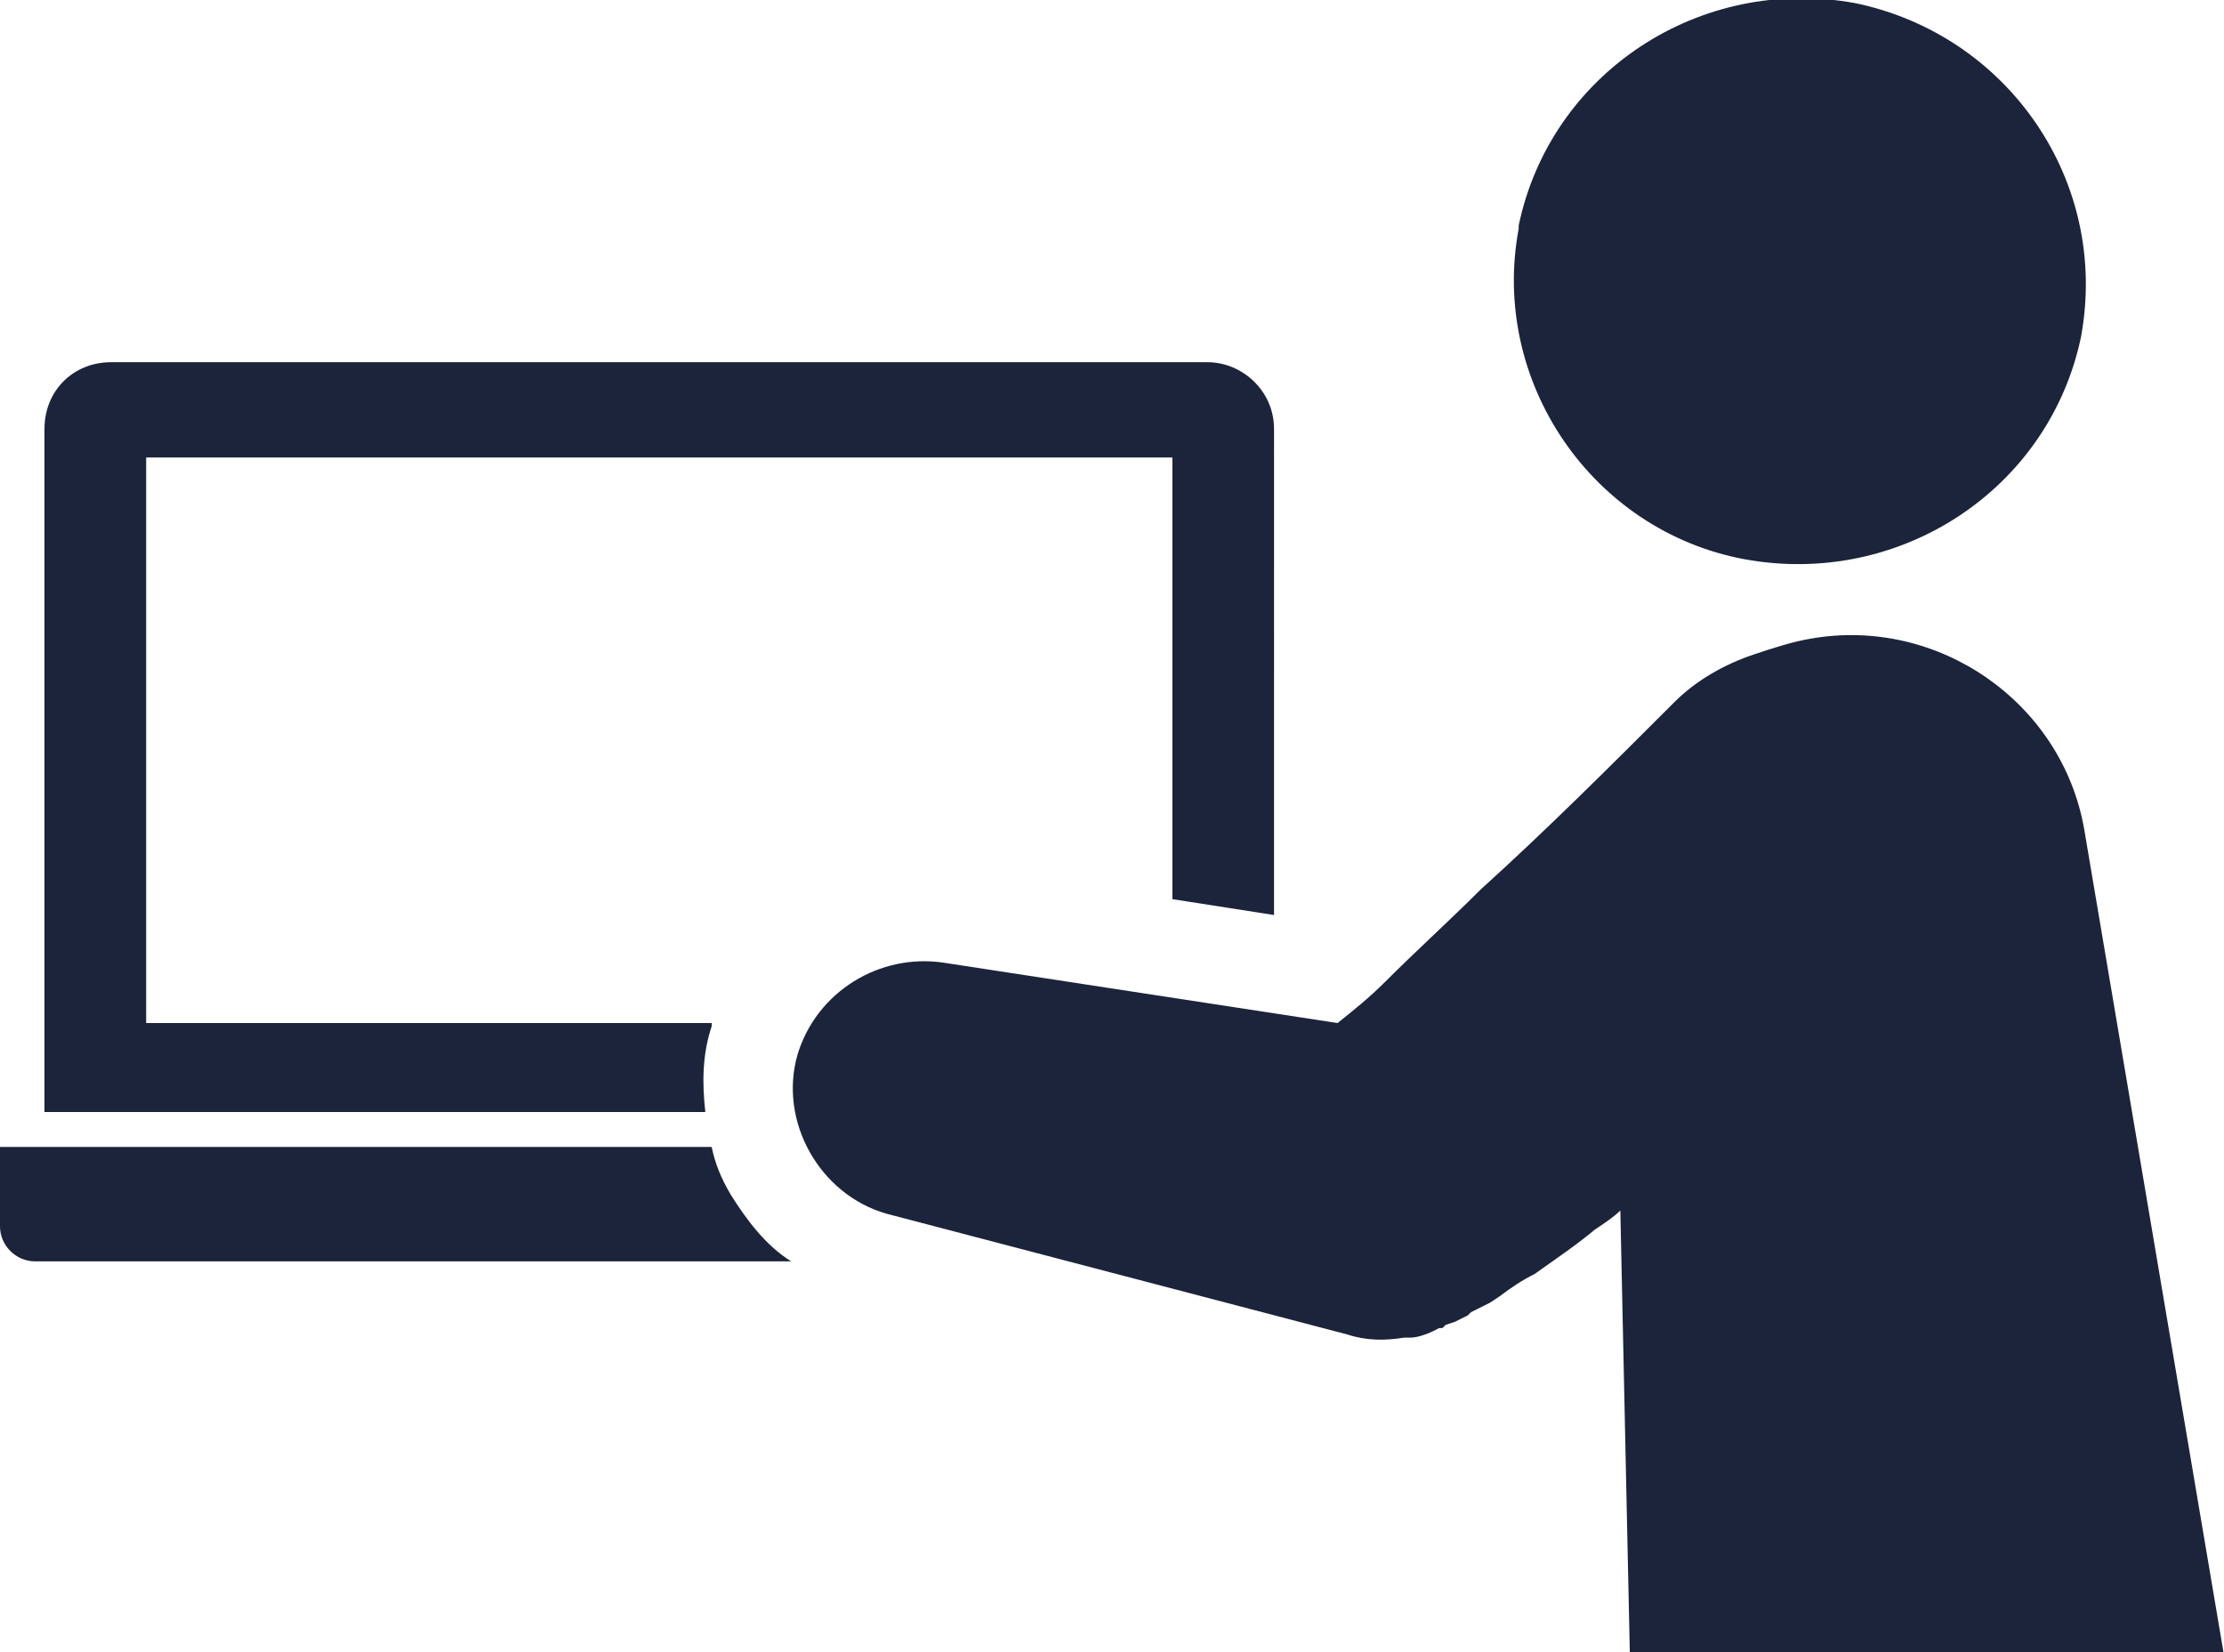
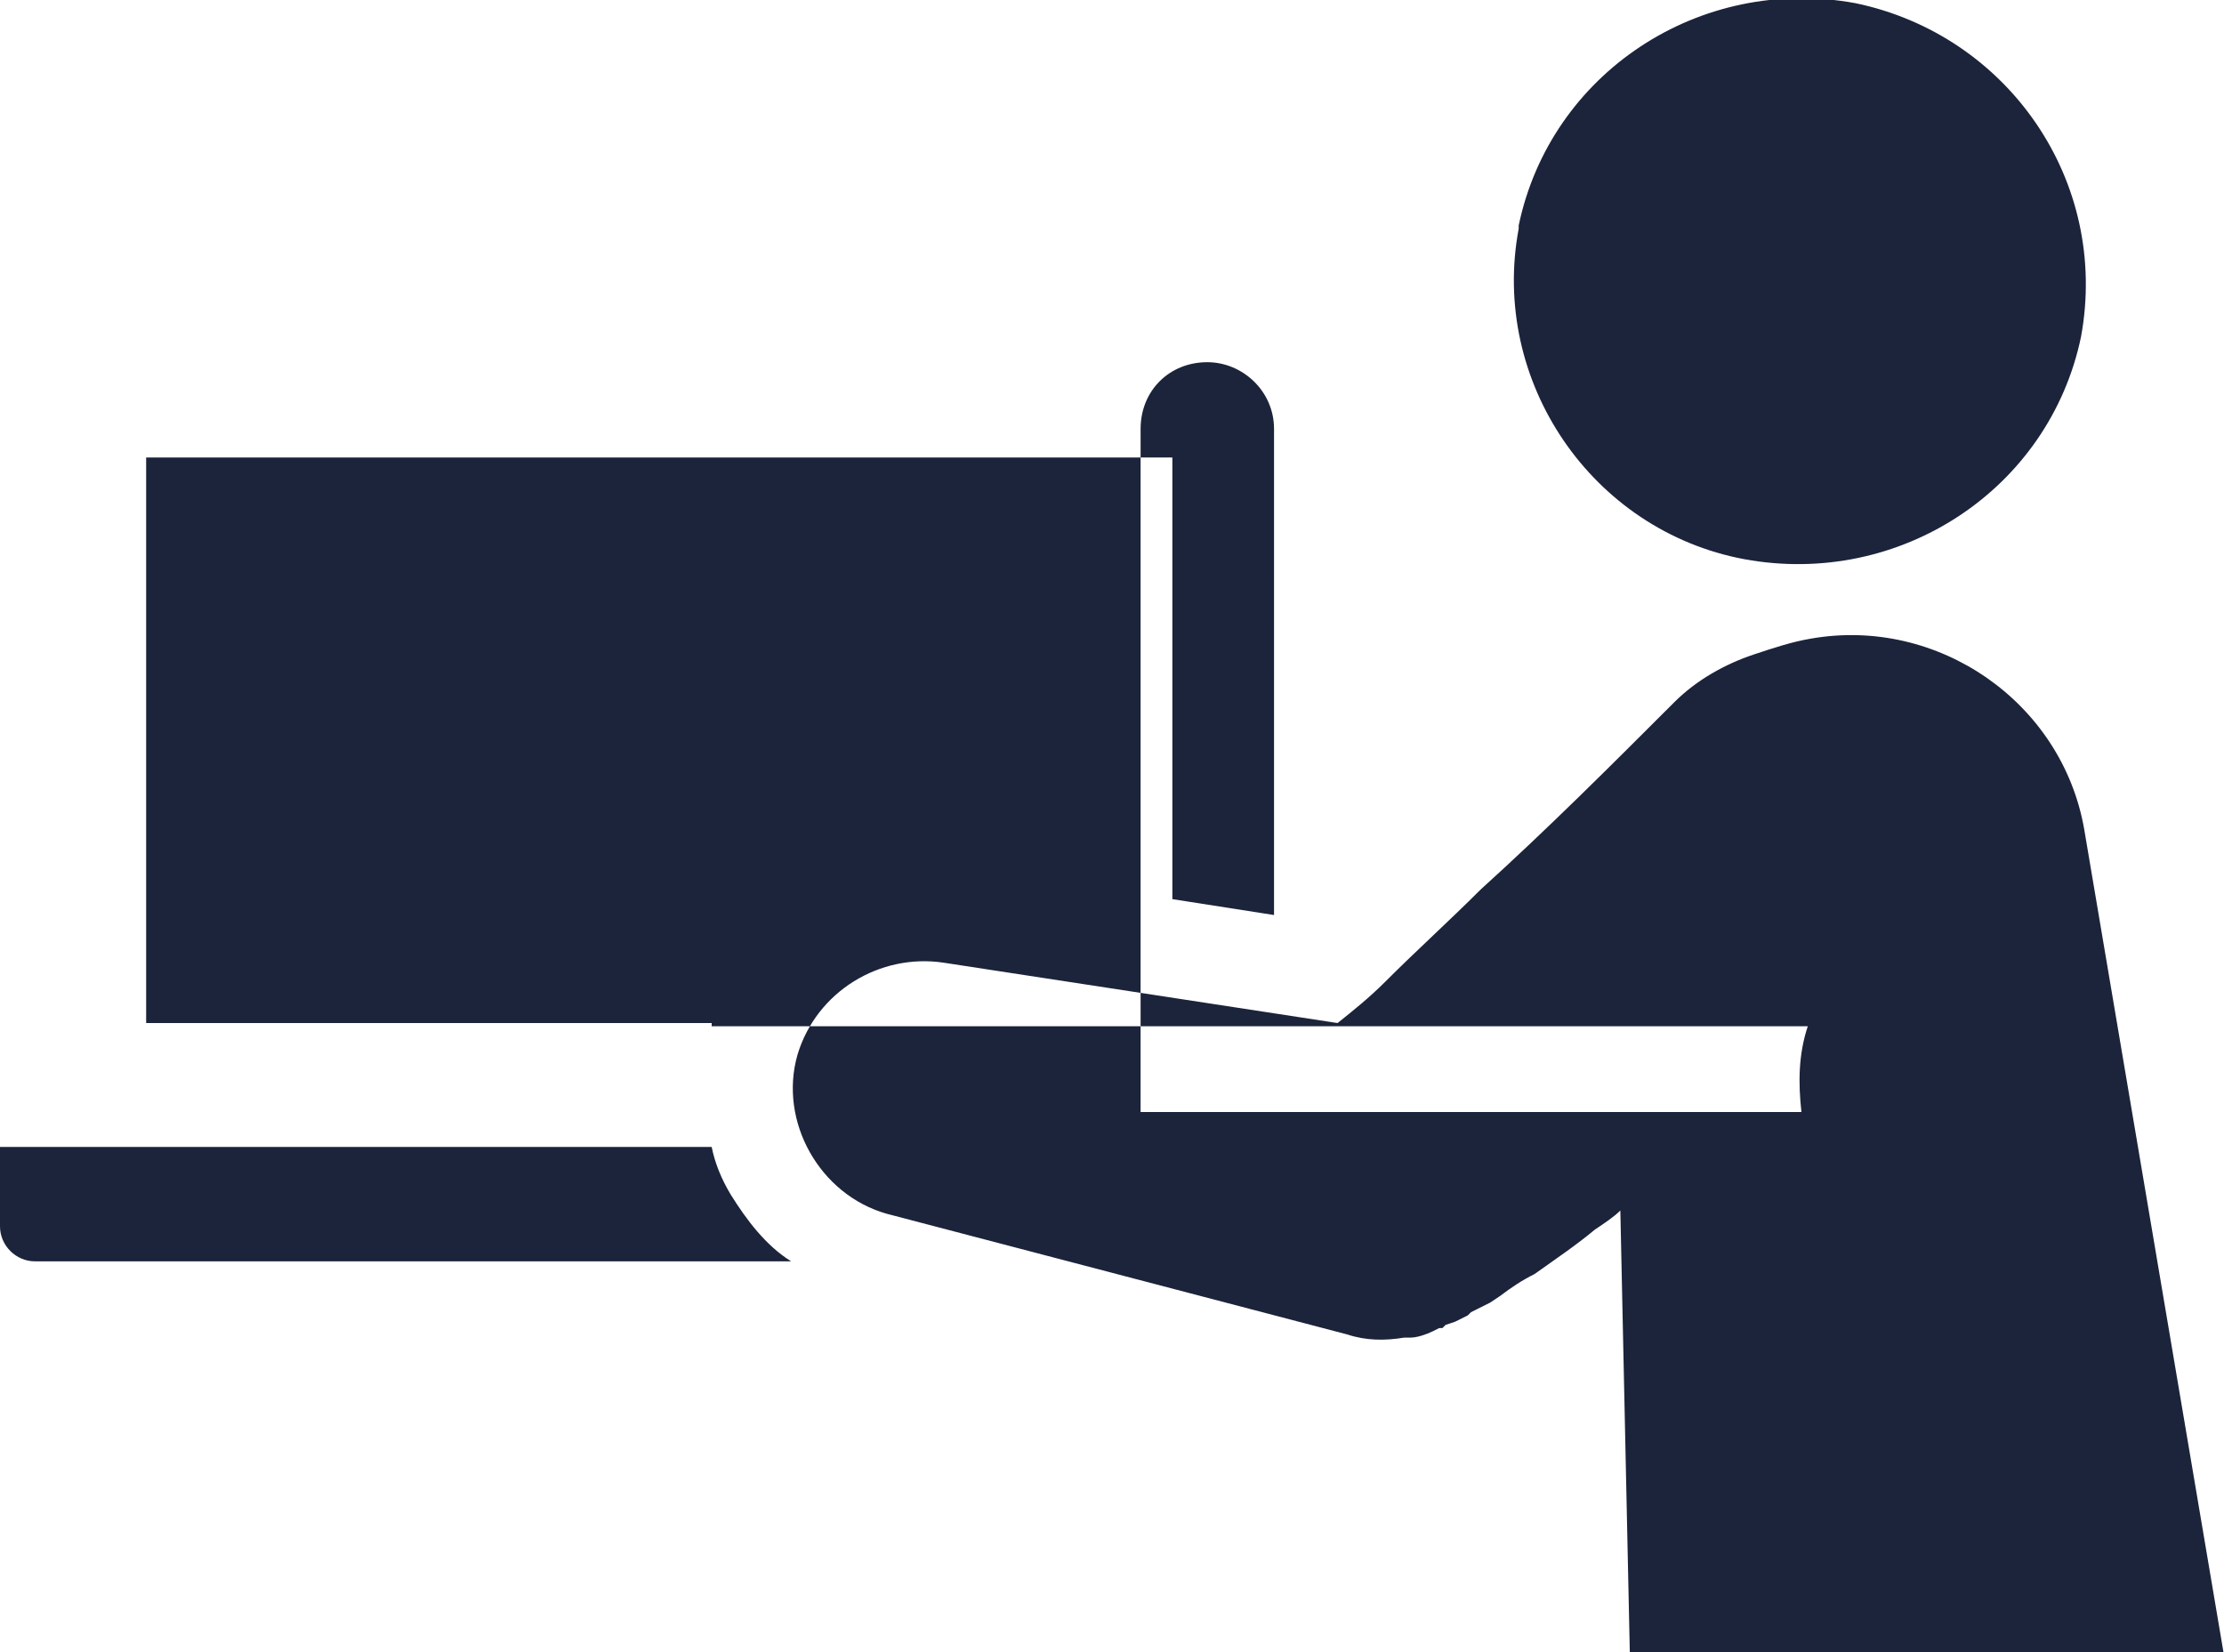
<svg xmlns="http://www.w3.org/2000/svg" width="70" height="52" viewBox="0 0 70 52">
-   <path d="M23 37.6c-.3-.5-.5-1-.6-1.5H0v2.5c0 .6.5 1.1 1.1 1.1h23.8c-.8-.5-1.4-1.3-1.9-2.1zm-.6-5.3v-.1H4.6V14.4h32.3v13.9l3.2.5V13.5c0-1.2-1-2.1-2.1-2.1H3.5c-1.2 0-2.1.9-2.1 2.1V35h20.8c-.1-.9-.1-1.8.2-2.7zm20 9.7c.6.2 1.2.2 1.8.1h.2c.2 0 .5-.1.7-.2l.2-.1h.1l.1-.1.3-.1.2-.1.2-.1.1-.1.2-.1.4-.2.3-.2c.4-.3.7-.5 1.1-.7.7-.5 1.3-.9 1.9-1.4.3-.2.6-.4.8-.6l.3 14H70l-4.4-26c-.7-4-4.6-6.7-8.6-6-.6.1-1.2.3-1.8.5-.9.3-1.8.8-2.5 1.5-2 2-4 4-6.1 5.9-1 1-2 1.9-3 2.9-.5.5-1 .9-1.5 1.3l-12.4-1.9c-2-.3-4 .9-4.6 2.9-.6 2.1.7 4.4 2.8 5L42.4 42zm23.1-31.4c-1 4.8-5.7 7.9-10.6 7-4.8-.9-8-5.6-7.1-10.4v-.1c1-4.8 5.7-7.9 10.6-7 4.8 1 8 5.6 7.1 10.5z" fill-rule="evenodd" clip-rule="evenodd" fill="#1c243b" />
+   <path d="M23 37.6c-.3-.5-.5-1-.6-1.5H0v2.5c0 .6.5 1.1 1.1 1.1h23.8c-.8-.5-1.4-1.3-1.9-2.1zm-.6-5.3v-.1H4.6V14.4h32.3v13.9l3.2.5V13.5c0-1.2-1-2.1-2.1-2.1c-1.2 0-2.1.9-2.1 2.1V35h20.8c-.1-.9-.1-1.8.2-2.7zm20 9.7c.6.2 1.2.2 1.8.1h.2c.2 0 .5-.1.7-.2l.2-.1h.1l.1-.1.3-.1.2-.1.2-.1.1-.1.2-.1.4-.2.3-.2c.4-.3.7-.5 1.1-.7.7-.5 1.3-.9 1.9-1.4.3-.2.6-.4.8-.6l.3 14H70l-4.4-26c-.7-4-4.6-6.7-8.6-6-.6.1-1.2.3-1.8.5-.9.3-1.8.8-2.5 1.5-2 2-4 4-6.1 5.9-1 1-2 1.9-3 2.9-.5.5-1 .9-1.5 1.3l-12.4-1.9c-2-.3-4 .9-4.6 2.9-.6 2.1.7 4.4 2.8 5L42.4 42zm23.1-31.4c-1 4.8-5.7 7.9-10.6 7-4.8-.9-8-5.6-7.1-10.4v-.1c1-4.8 5.7-7.9 10.6-7 4.8 1 8 5.6 7.1 10.5z" fill-rule="evenodd" clip-rule="evenodd" fill="#1c243b" />
</svg>